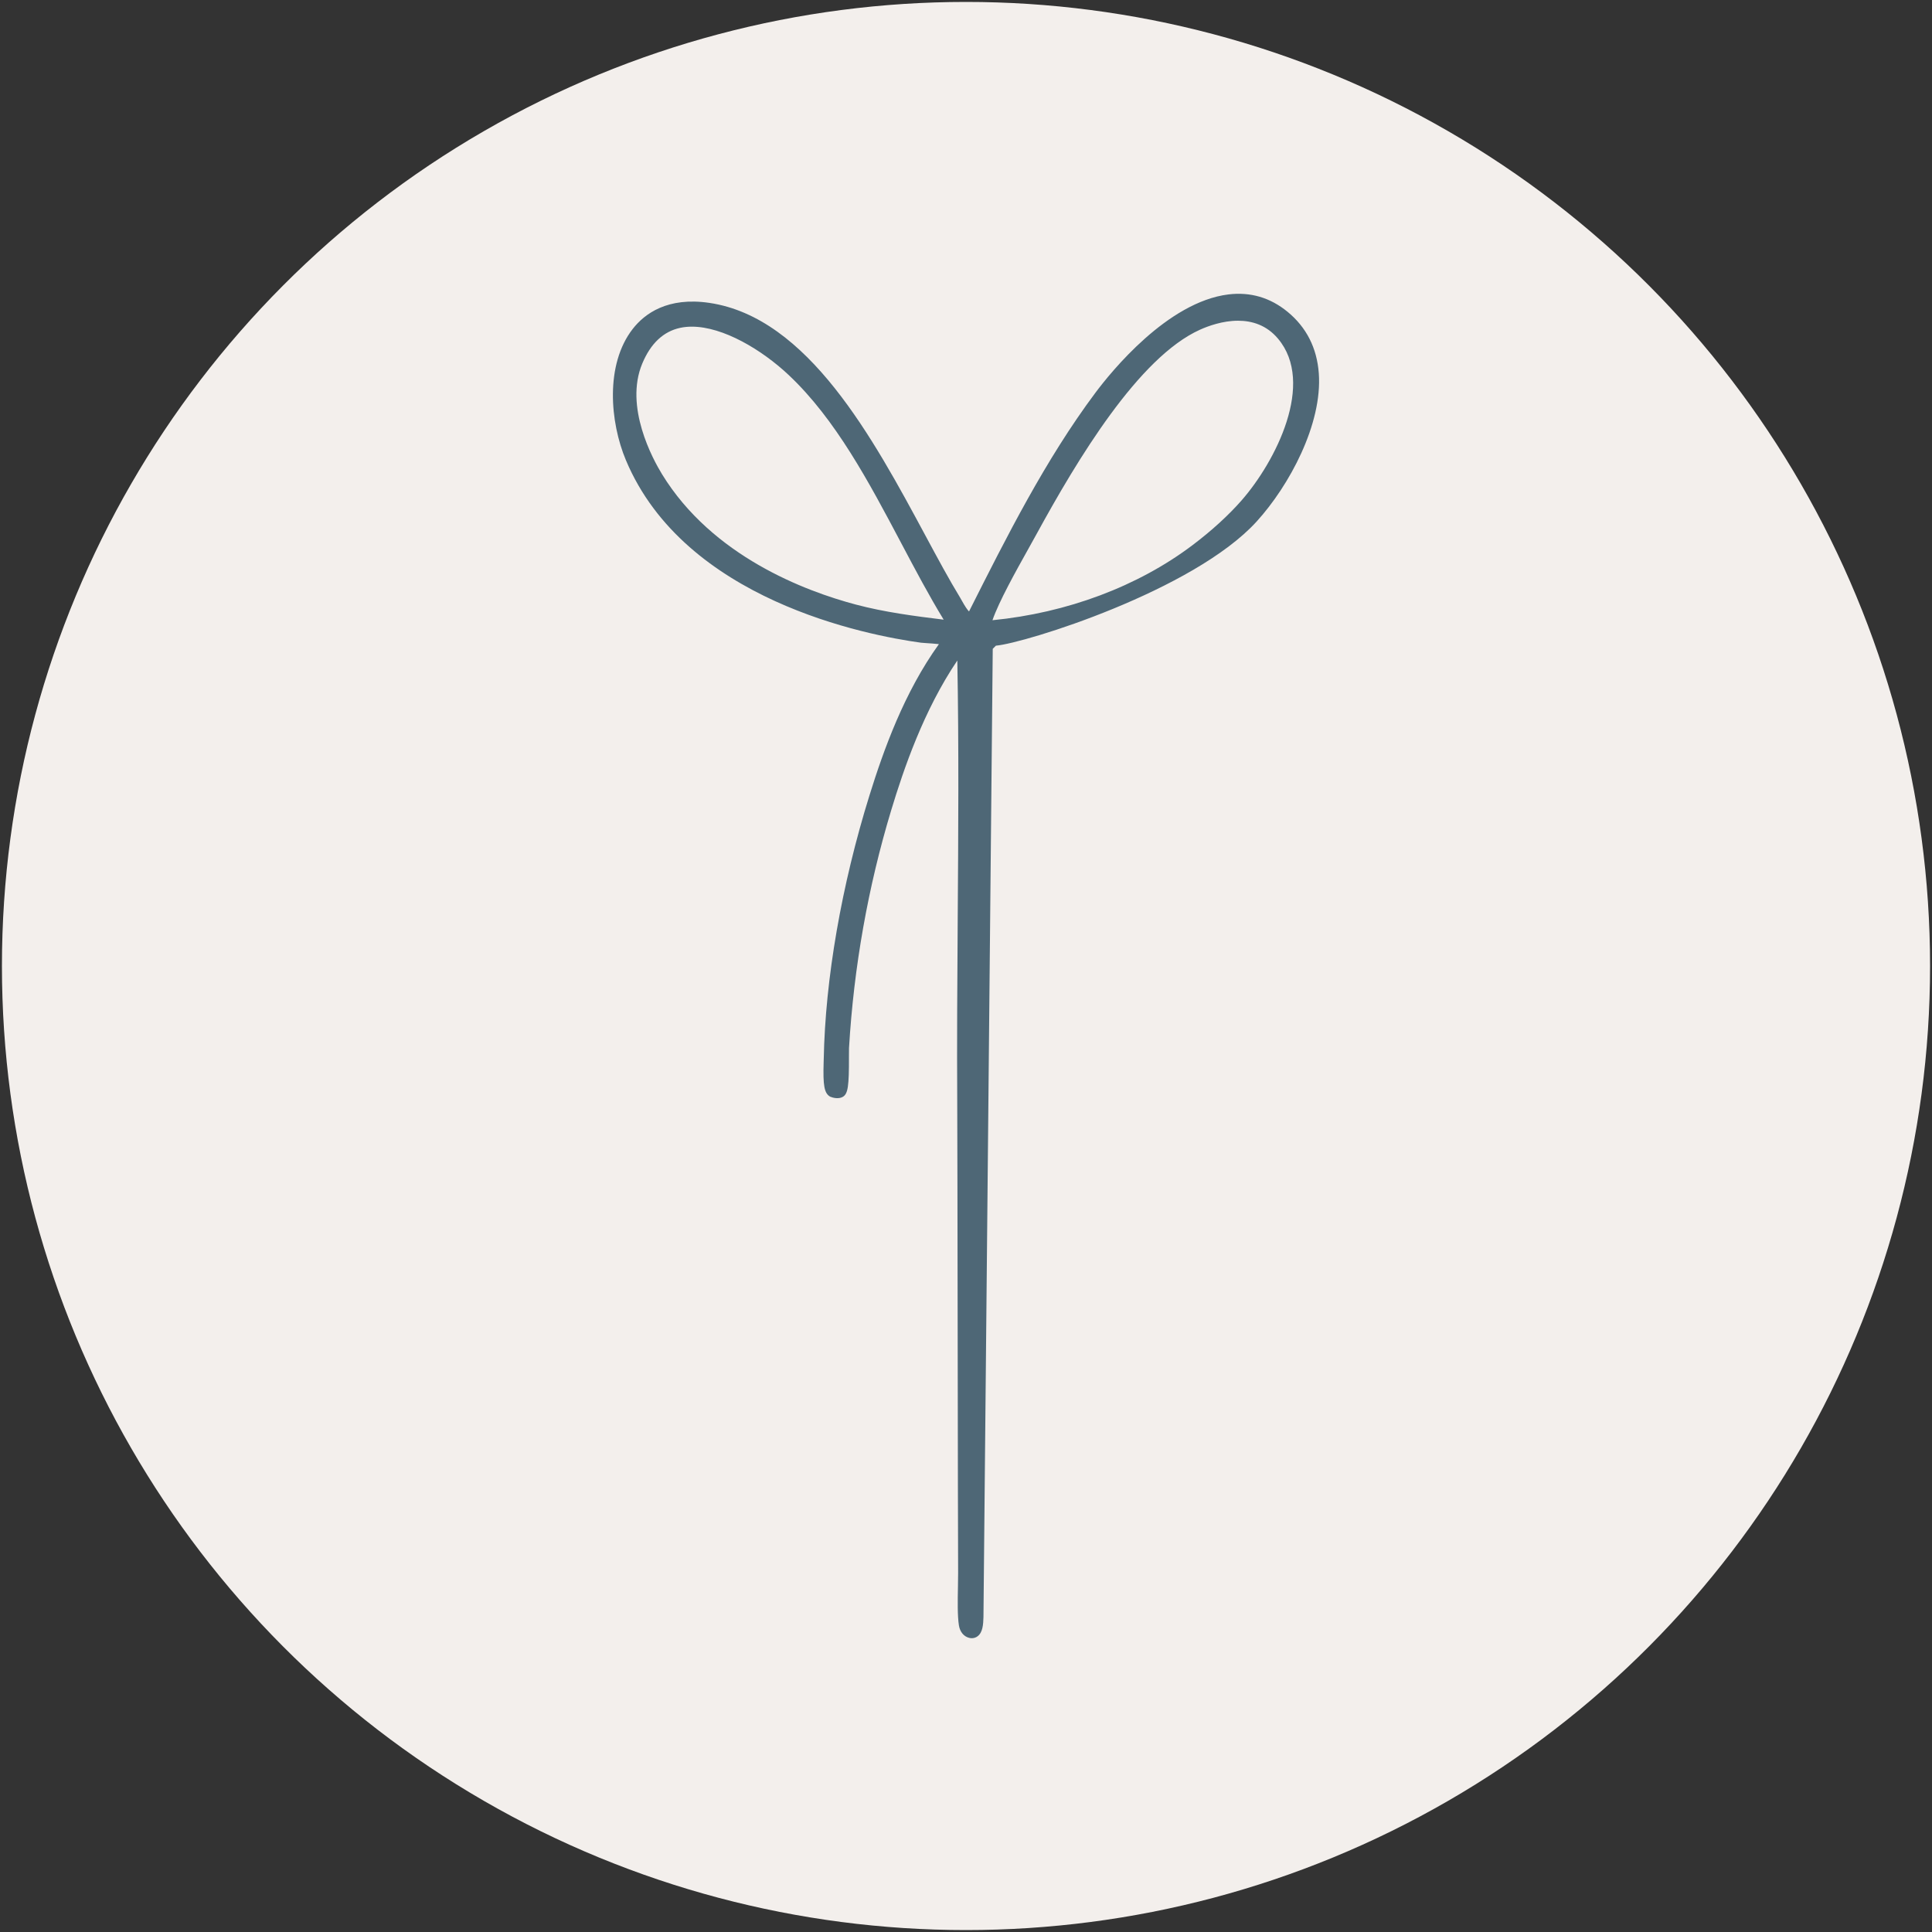
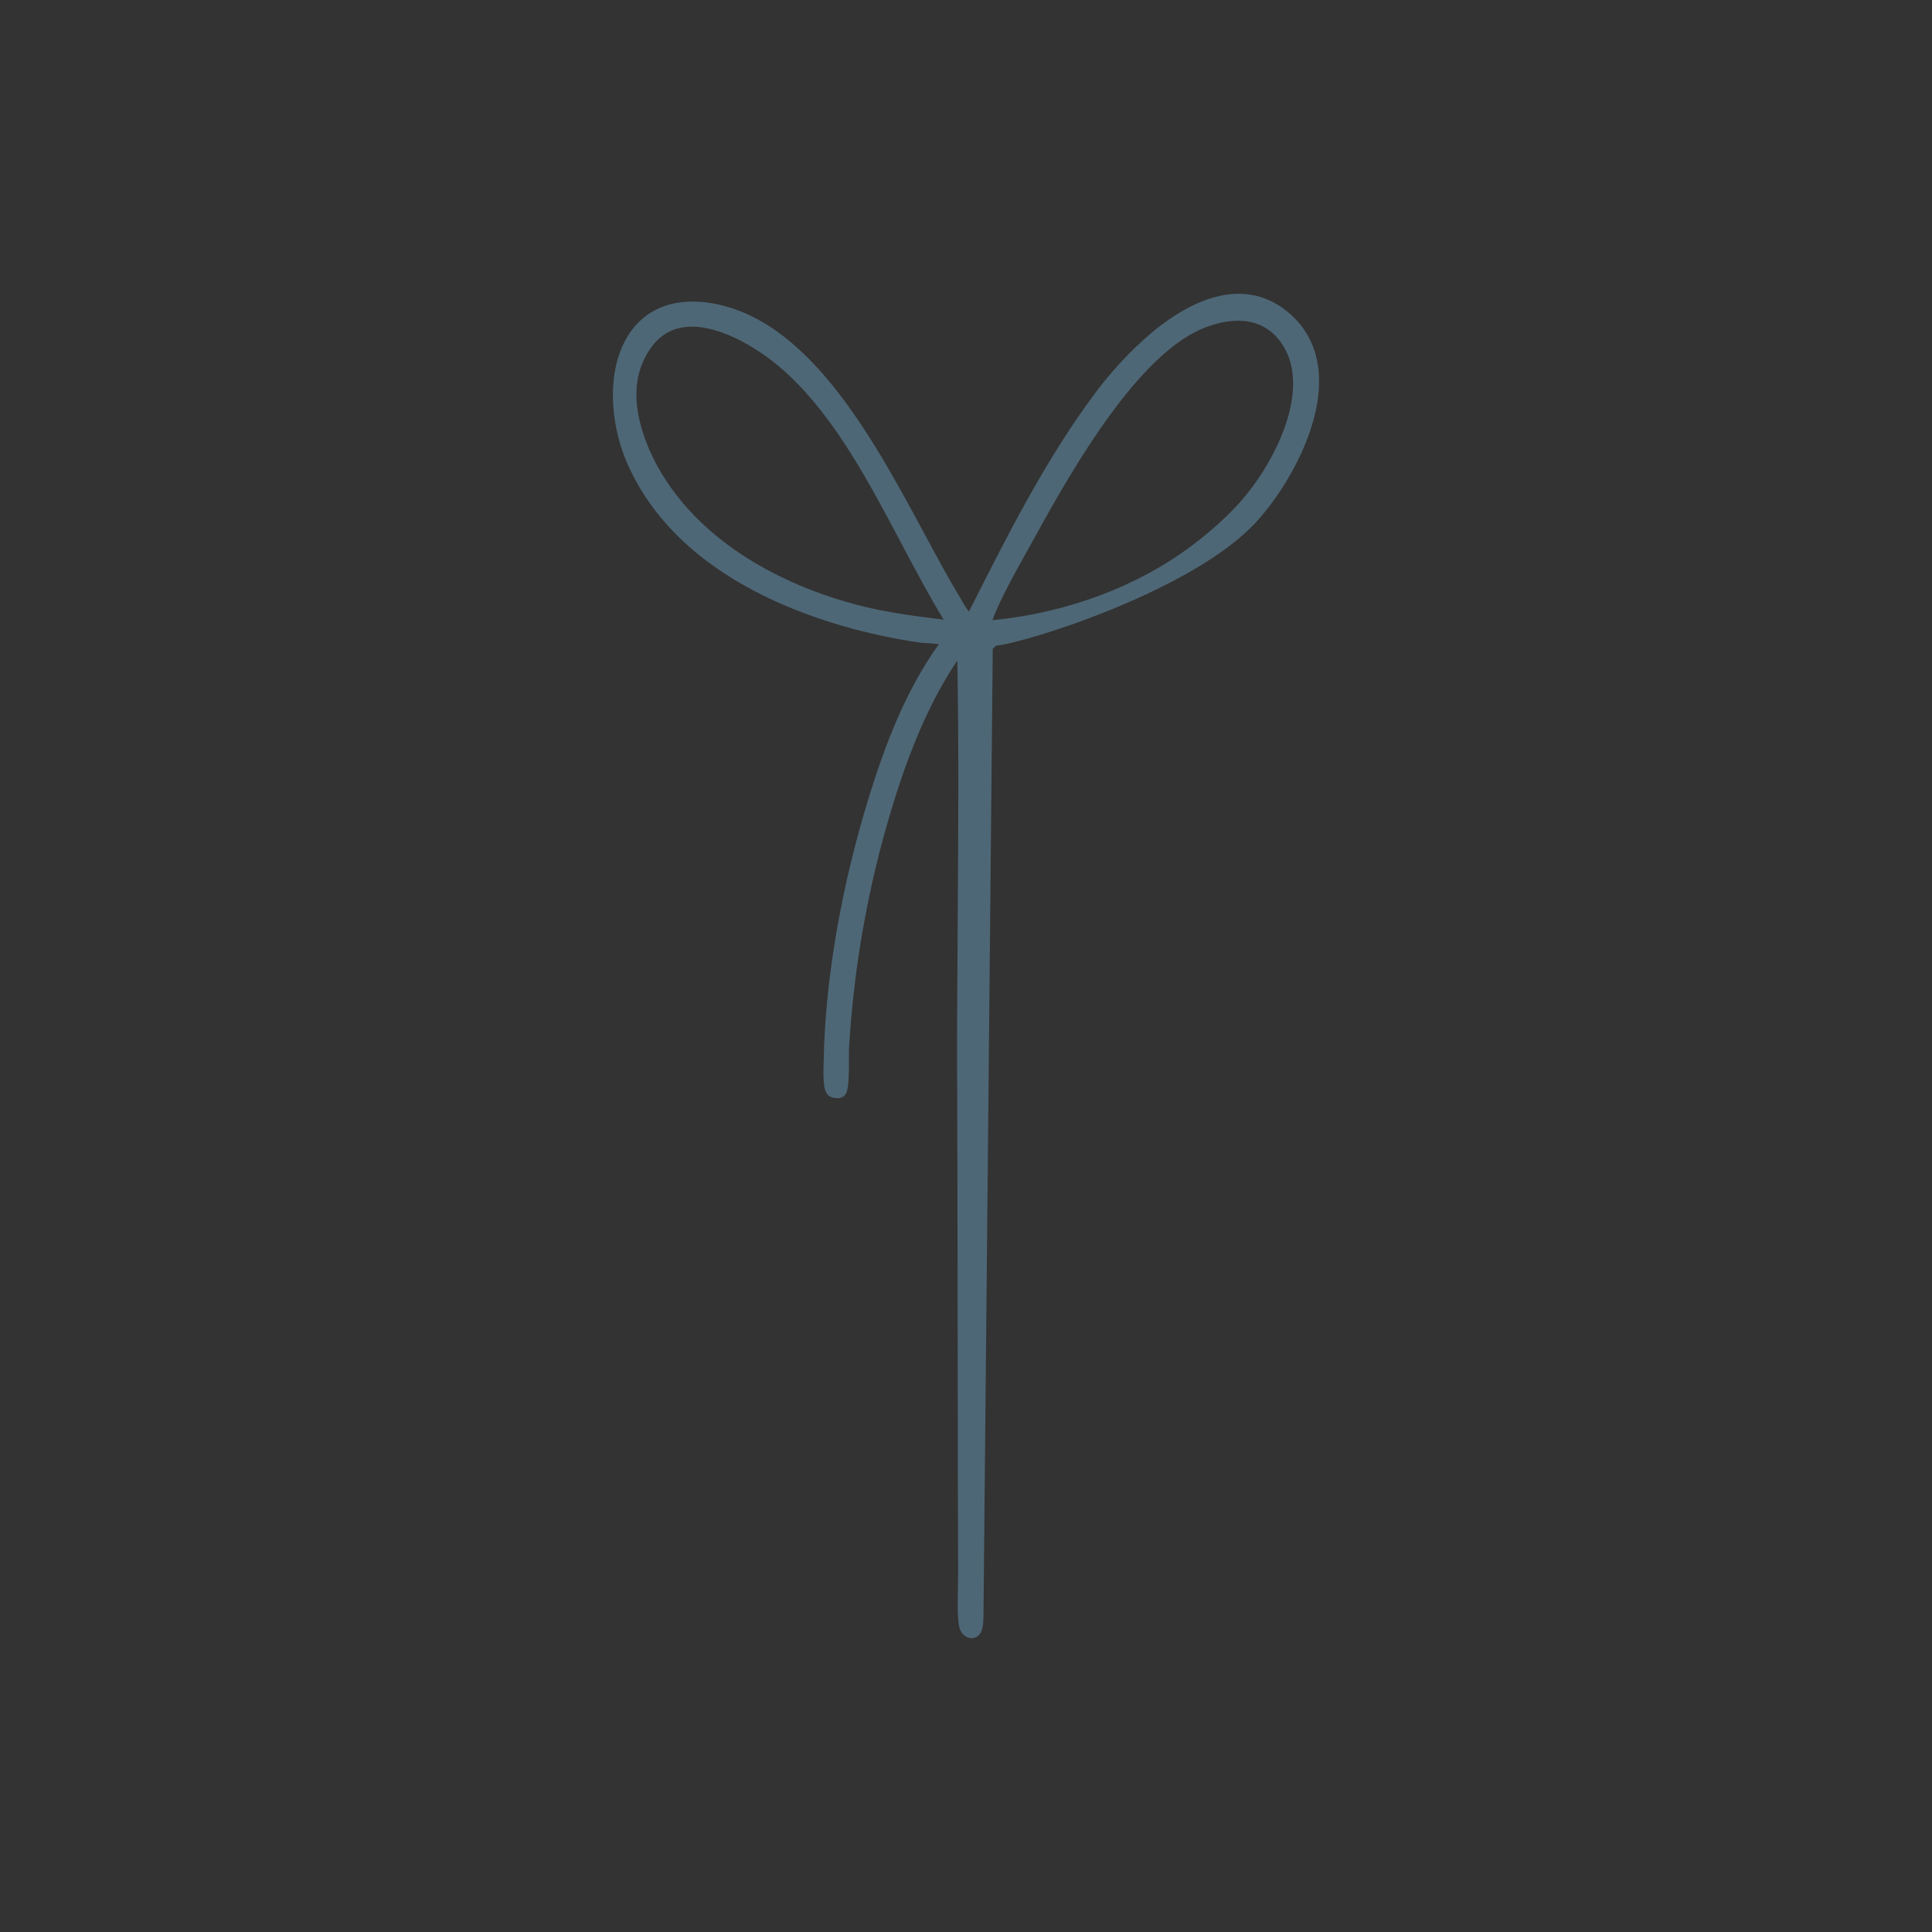
<svg xmlns="http://www.w3.org/2000/svg" xml:space="preserve" style="enable-background:new 0 0 1000 1000;" viewBox="0 0 1000 1000" y="0px" x="0px" id="Camada_1" version="1.1">
  <rect x="0" y="0" width="1000" height="1000" fill="#333333" stroke="none" />
  <g>
    <g>
      <g>
-         <circle r="499" cy="500" cx="500" style="fill:#F3EFEC;" />
-       </g>
+         </g>
      <path d="M682.613,193.235c-0.964-13.134-6.418-23.858-16.216-31.881    c-8.942-7.328-19.203-10.337-30.542-8.961c-31.551,3.862-60.768,40.03-68.968,51.023c-25.818,34.598-45.807,74.314-65.144,112.724    l-0.171,0.352c-0.869-0.818-2.131-2.721-3.773-5.682c-0.336-0.609-0.634-1.132-0.869-1.522    c-5.613-9.186-11.631-20.364-17.998-32.198c-27.035-50.228-60.679-112.739-111.744-120.315    c-21.657-3.206-33.555,5.581-39.725,13.524c-14.282,18.404-11.809,48.125-3.469,67.95    c30.447,72.399,124.599,90.568,152.731,94.415c0.52,0.07,1.611,0.146,2.981,0.232c1.351,0.086,4.04,0.257,6.272,0.507    c-18.005,25.025-28.627,54.794-35.933,78.259c-14.491,46.556-22.9,95.061-23.681,136.575l-0.044,1.474    c-0.387,12.18,0.298,16.162,3.374,17.928c1.344,0.599,4.477,1.383,6.646,0.029c2.562-1.598,3.133-5.486,3.076-20.795    c-0.006-1.985-0.013-3.583,0.032-4.382c2.48-41.955,9.83-83.386,21.848-123.143c6.431-21.271,16.825-51.753,34.214-77.469    c0.824,44.587,0.507,89.658,0.203,133.312c-0.216,31.478-0.444,64.028-0.247,96.232c0.063,10.191,0.146,64.202,0.222,118.859    c0.082,56.275,0.165,113.237,0.235,123.8c0.013,2.052-0.038,4.56-0.089,7.242c-0.133,7.065-0.292,15.071,0.501,19.999    c0.533,3.301,2.492,5.701,5.245,6.421c0.482,0.124,0.958,0.187,1.427,0.187c1.091,0,2.125-0.339,3-1.002    c2.619-1.966,2.93-5.939,3.031-9.931l4.807-501.163l1.636-1.633c14.916-1.272,102.32-28.393,134.968-64.281    C667.285,251.412,684.534,219.519,682.613,193.235z M443.004,312.928c-26.306-6.976-74.32-25.022-100.335-67.474    c-4.763-7.772-19.577-34.874-10.242-57.267c4.344-10.423,10.965-16.647,19.679-18.506c1.922-0.409,3.926-0.602,5.987-0.602    c16.223,0,36.263,11.958,50.196,25.088c24.245,22.847,41.431,55.317,58.053,86.719c7.42,14.028,14.466,27.333,22.095,39.849    C473.312,318.889,457.8,316.854,443.004,312.928z M642.678,258.959c-6.754,7.724-15.531,15.741-25.387,23.176    c-28.285,21.359-64.934,35.096-103.594,38.892c3.323-9.64,12.113-25.377,18.556-36.91c1.547-2.762,2.974-5.321,4.198-7.563    c21.112-38.612,52.859-91.602,84.689-105.916c4.186-1.884,11.682-4.636,19.666-4.636c7.173,0,14.738,2.216,20.674,9.265    C680.92,198.333,660.264,238.842,642.678,258.959z" style="fill:#4E6776;" />
    </g>
  </g>
</svg>